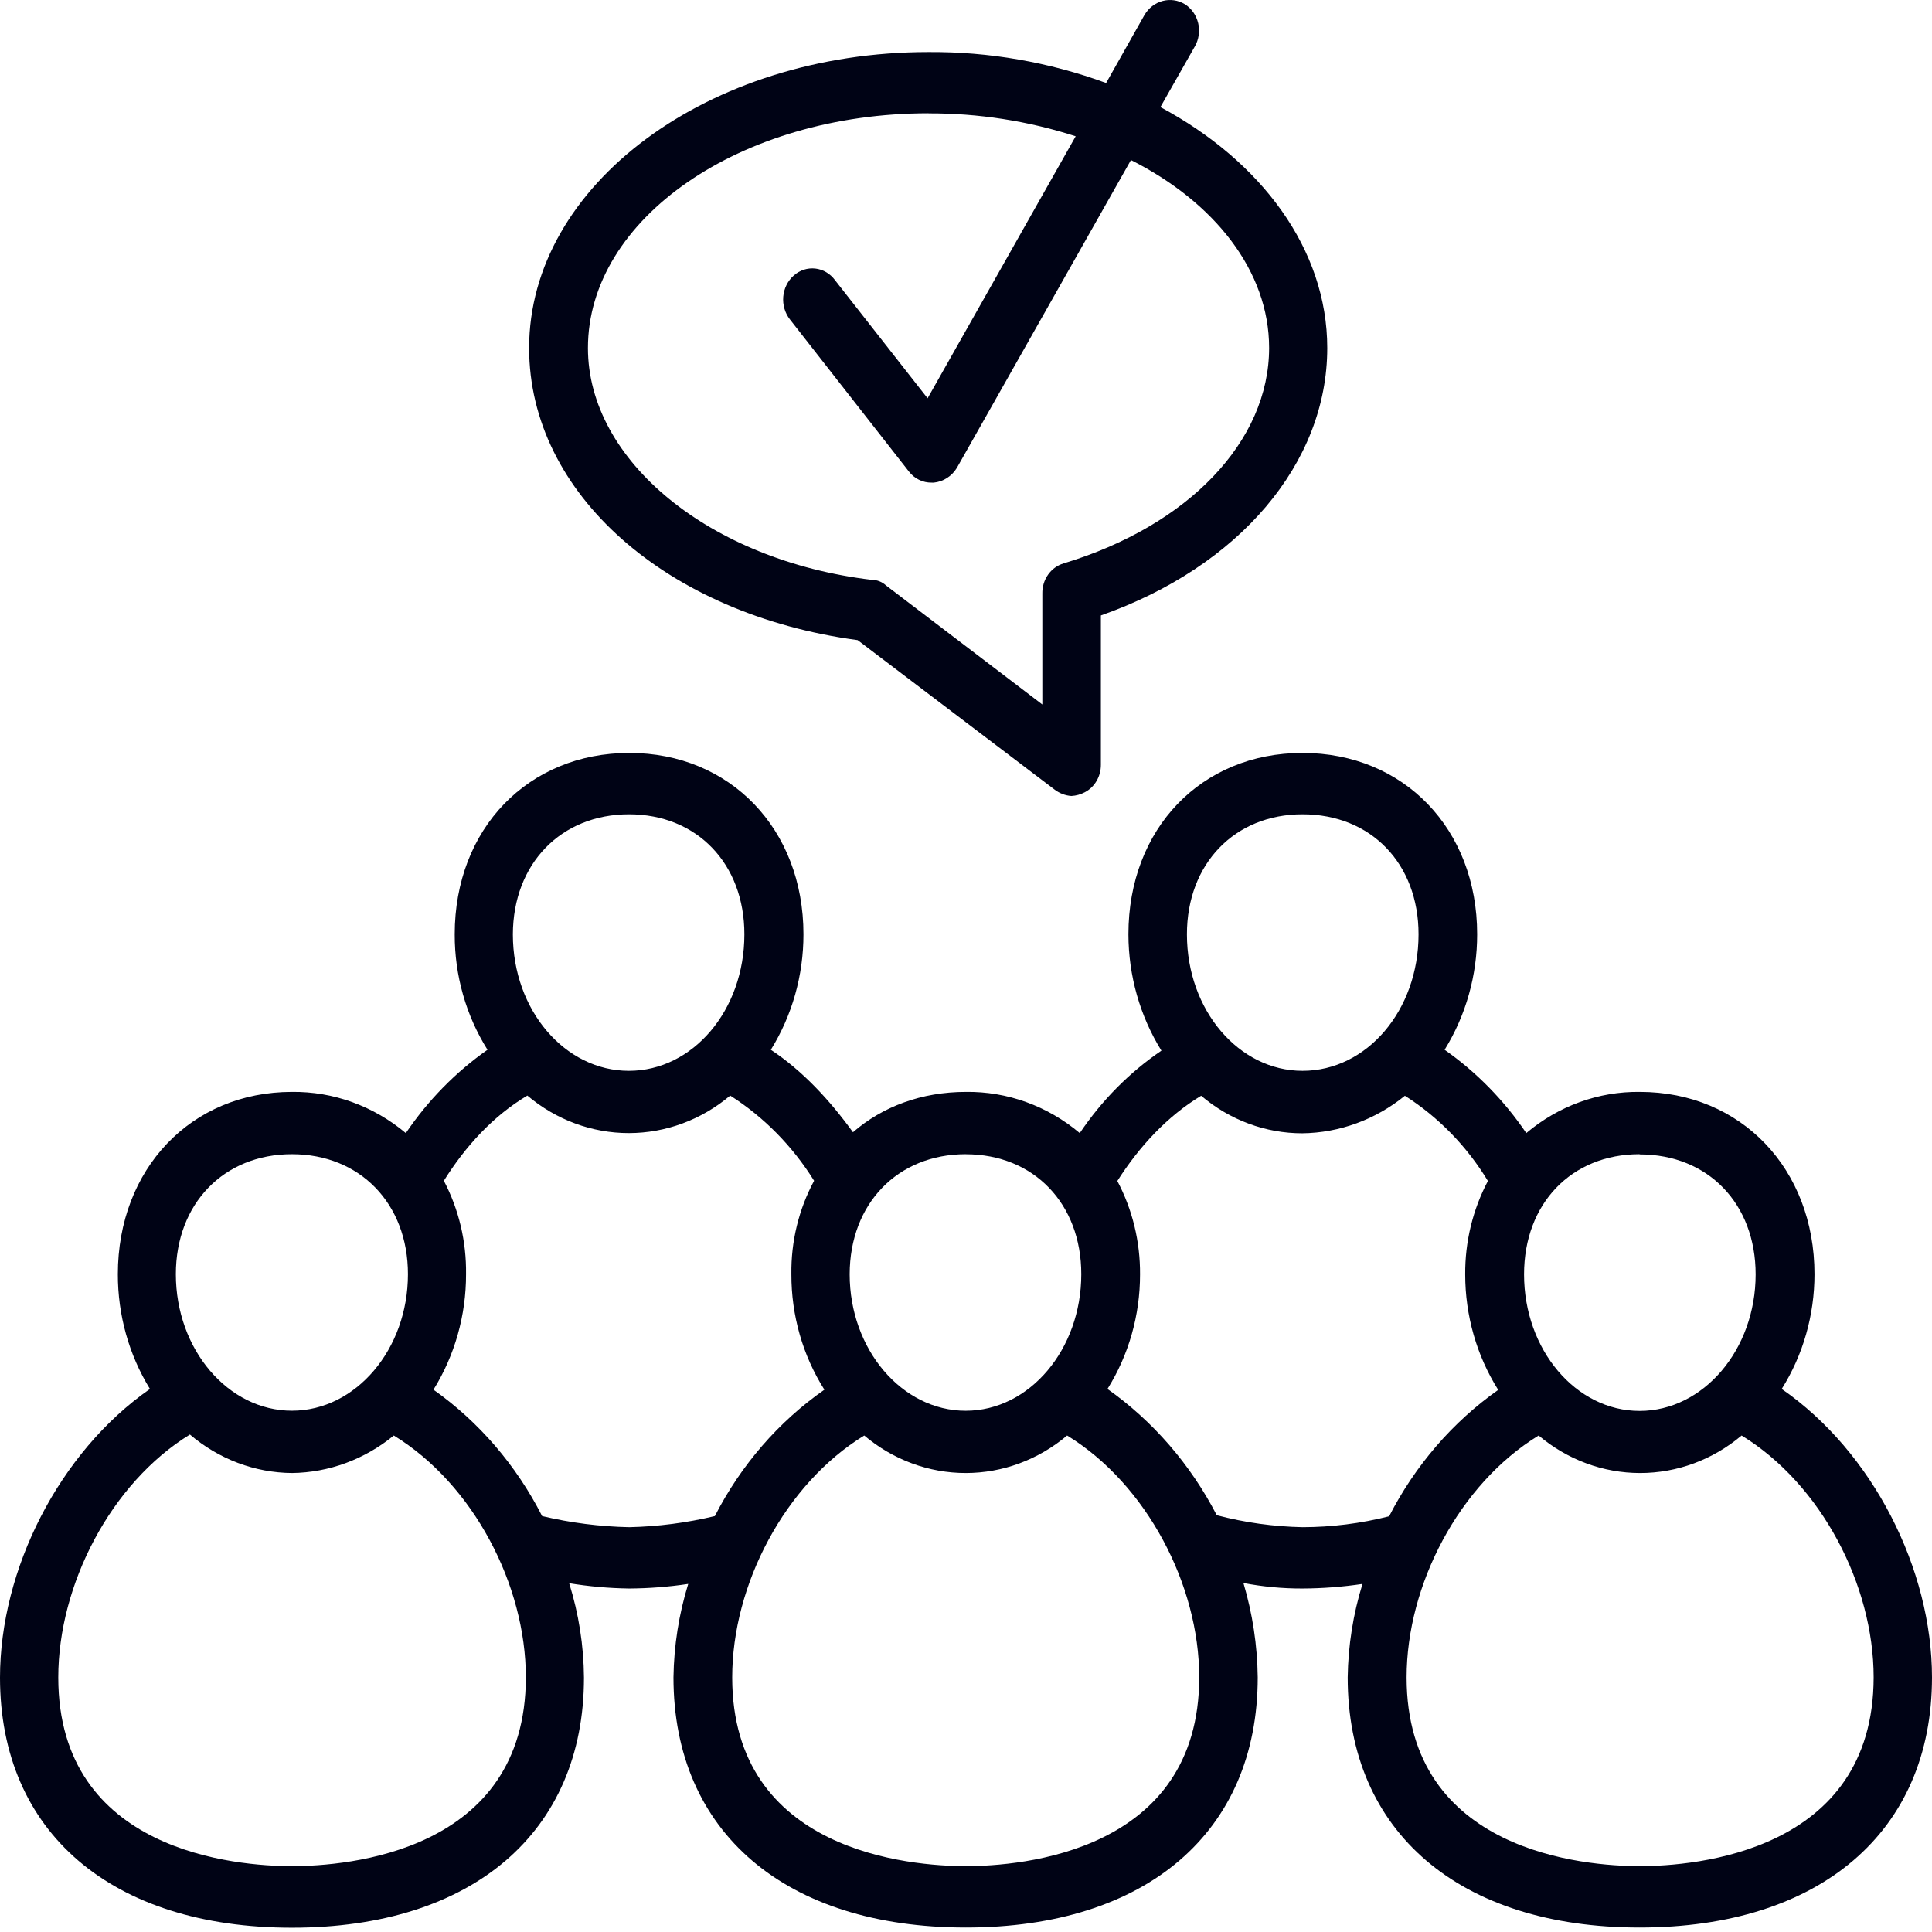
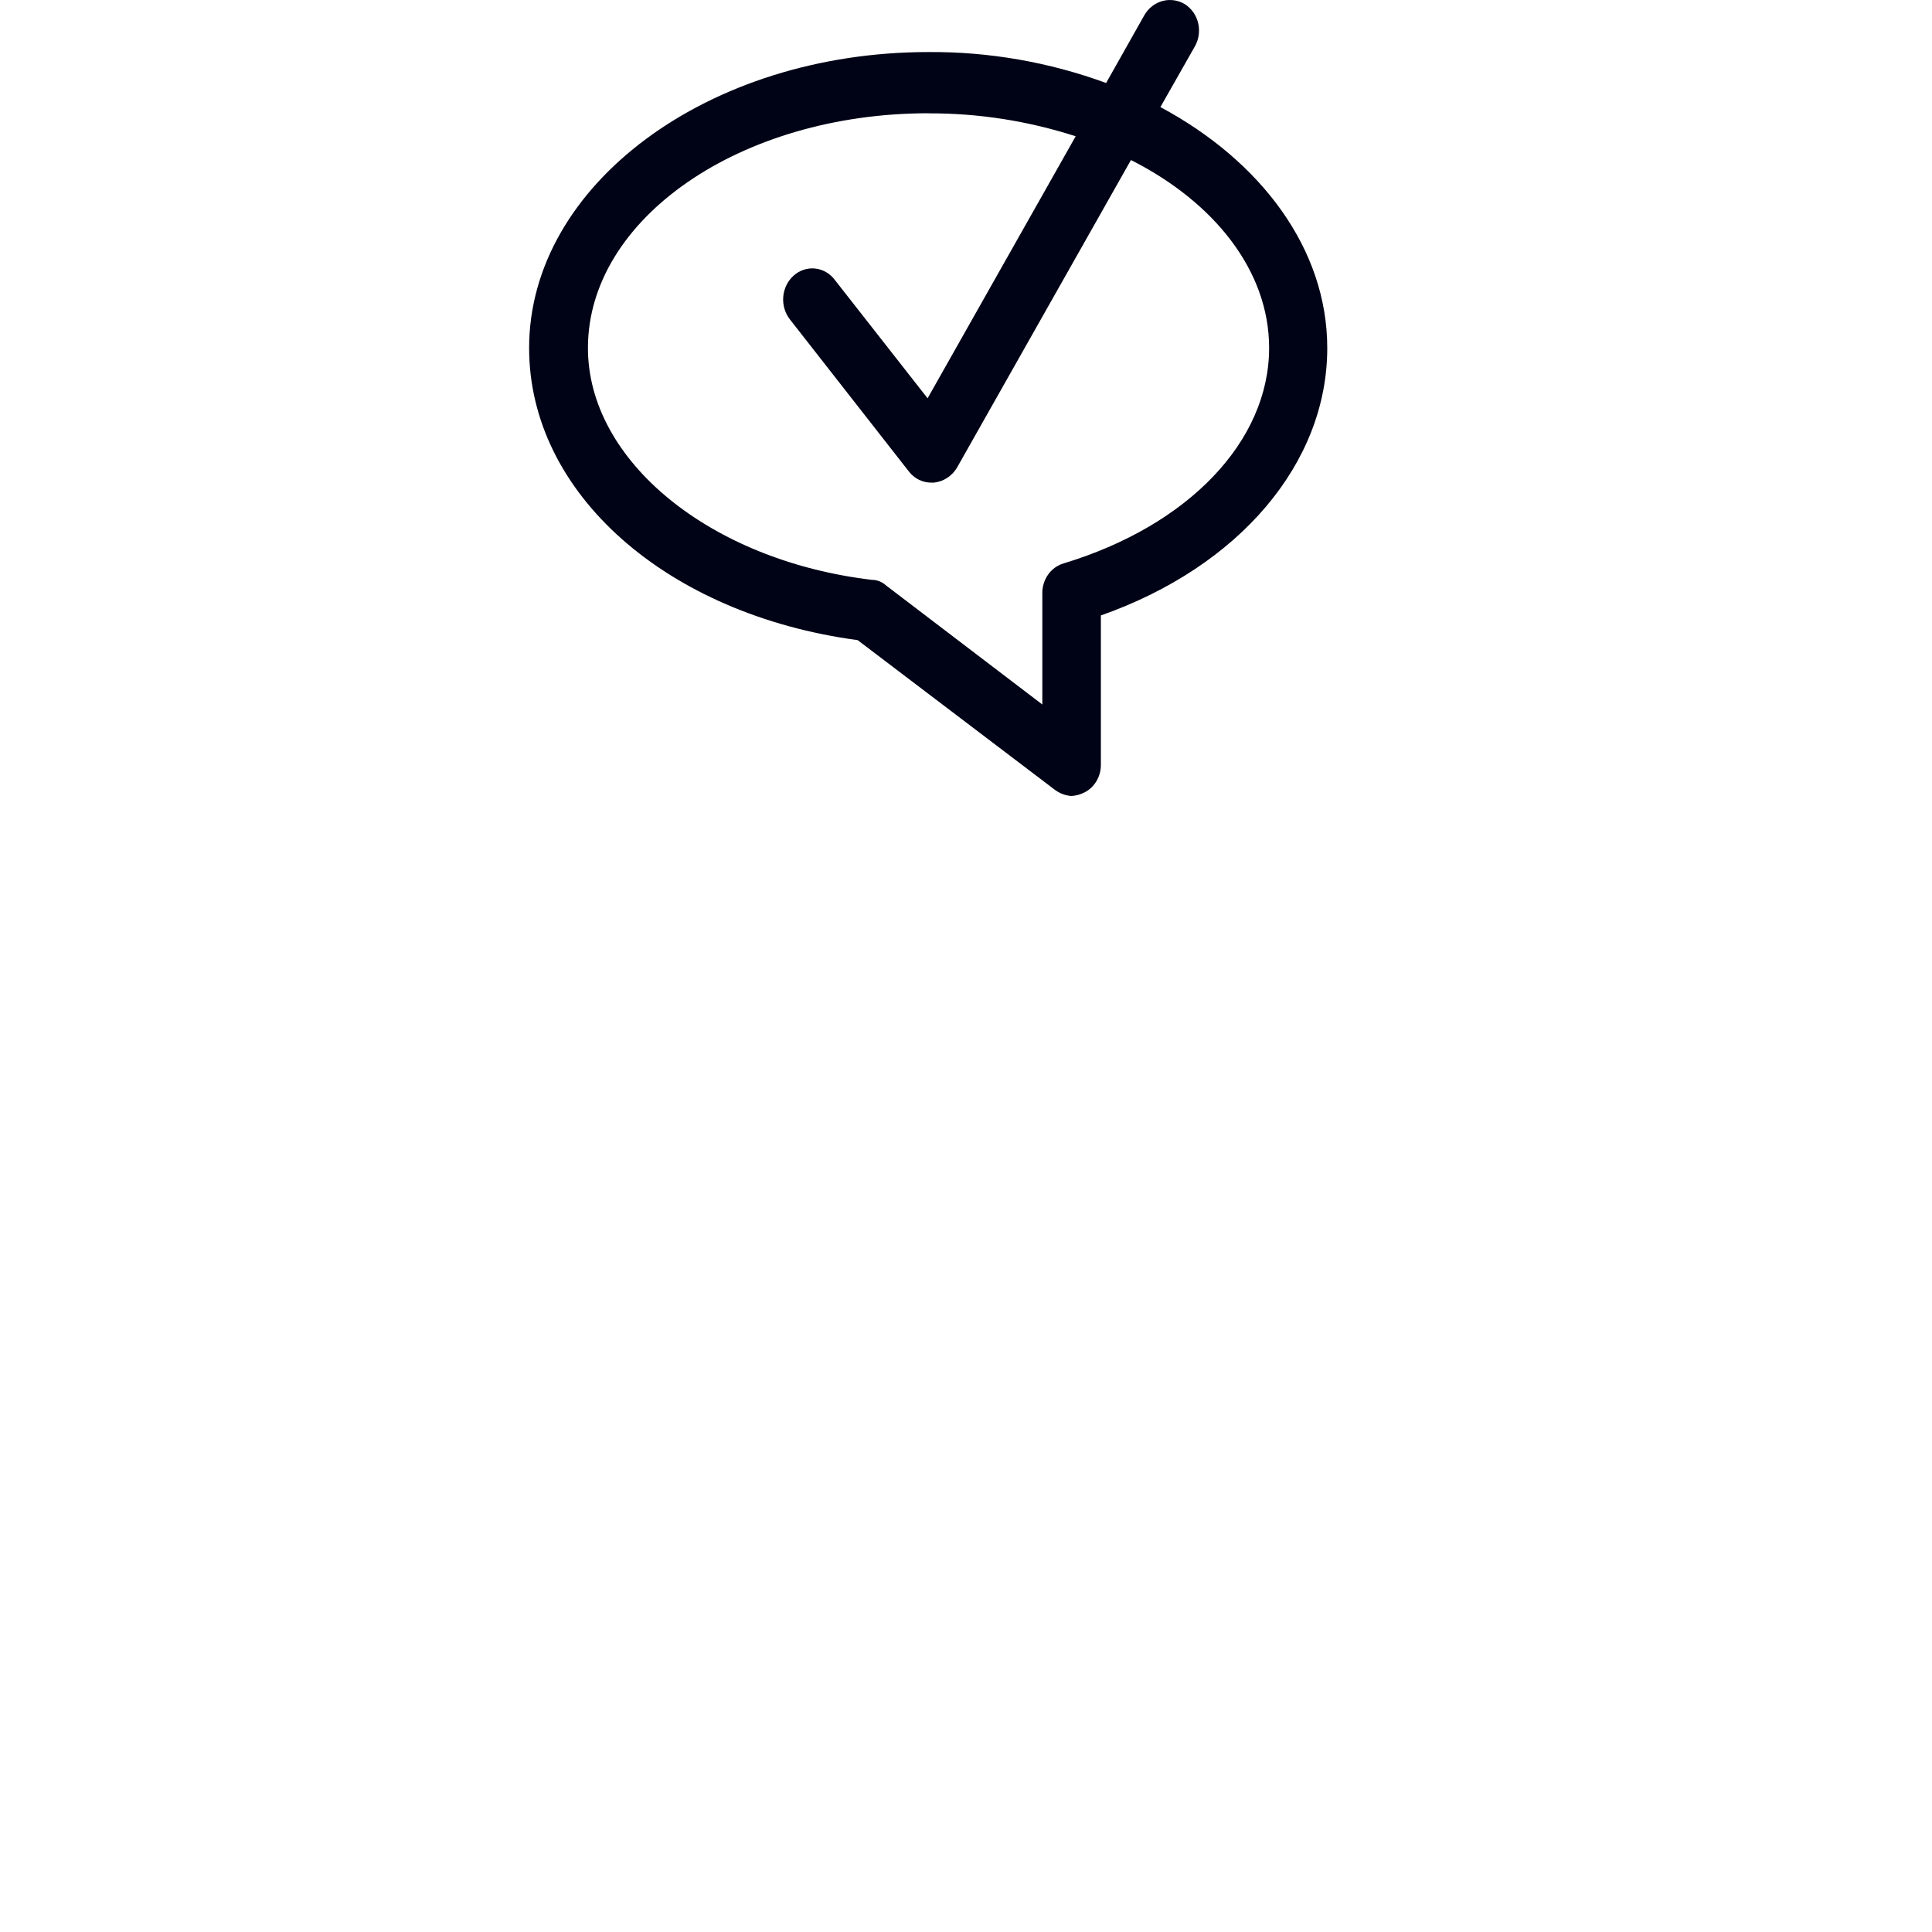
<svg xmlns="http://www.w3.org/2000/svg" width="85" height="85" viewBox="0 0 85 85" fill="none">
-   <path d="M78.388 61.109C79.33 59.612 79.831 57.856 79.83 56.06C79.83 51.424 76.6 48.039 72.145 48.039C70.331 48.016 68.566 48.656 67.15 49.851C66.173 48.41 64.955 47.167 63.557 46.185C64.493 44.674 64.991 42.908 64.989 41.104C64.989 36.468 61.76 33.126 57.305 33.126C52.849 33.126 49.646 36.462 49.646 41.104C49.648 42.923 50.153 44.702 51.098 46.224C49.692 47.181 48.473 48.412 47.505 49.851C46.085 48.655 44.316 48.015 42.498 48.039C40.549 48.039 38.825 48.684 37.527 49.814C36.513 48.41 35.311 47.11 33.914 46.185C34.852 44.675 35.351 42.909 35.349 41.104C35.349 36.468 32.116 33.126 27.69 33.126C23.235 33.126 20.006 36.462 20.006 41.104C20 42.911 20.502 44.679 21.448 46.185C20.049 47.167 18.831 48.409 17.855 49.851C16.432 48.657 14.662 48.017 12.844 48.039C8.413 48.039 5.185 51.424 5.185 56.06C5.182 57.852 5.672 59.606 6.597 61.109C2.601 63.892 0 69.051 0 73.807C0 80.609 4.907 84.812 12.844 84.812C20.78 84.812 25.692 80.618 25.692 73.807C25.681 72.396 25.461 70.995 25.041 69.655C25.915 69.798 26.796 69.876 27.68 69.888C28.55 69.883 29.418 69.816 30.279 69.686C29.868 71.015 29.649 72.401 29.63 73.798C29.63 80.609 34.558 84.804 42.493 84.804C50.429 84.804 55.335 80.609 55.335 73.798C55.319 72.389 55.106 70.99 54.706 69.646C55.563 69.81 56.433 69.891 57.305 69.888C58.188 69.884 59.07 69.817 59.944 69.686C59.532 71.015 59.313 72.401 59.293 73.798C59.293 80.609 64.221 84.804 72.136 84.804C80.052 84.804 85 80.609 85 73.798C85 69.042 82.401 63.883 78.388 61.109ZM72.136 50.789C75.155 50.789 77.241 52.964 77.241 56.068C77.241 59.375 74.947 62.075 72.136 62.075C69.326 62.075 67.052 59.375 67.052 56.068C67.052 52.955 69.135 50.78 72.136 50.78V50.789ZM57.305 35.826C60.324 35.826 62.41 38.001 62.41 41.106C62.41 44.454 60.135 47.112 57.305 47.112C54.514 47.112 52.22 44.454 52.22 41.106C52.22 38 54.323 35.826 57.305 35.826ZM42.487 50.782C45.484 50.782 47.572 52.957 47.572 56.061C47.572 59.368 45.292 62.068 42.487 62.068C39.681 62.068 37.382 59.368 37.382 56.061C37.389 52.955 39.49 50.78 42.493 50.78L42.487 50.782ZM27.669 35.826C30.665 35.826 32.75 38.001 32.75 41.106C32.75 44.454 30.476 47.112 27.669 47.112C24.861 47.112 22.564 44.454 22.564 41.106C22.575 38 24.678 35.826 27.68 35.826H27.669ZM12.844 50.78C15.841 50.78 17.948 52.955 17.948 56.06C17.948 59.366 15.654 62.066 12.844 62.066C10.033 62.066 7.737 59.366 7.737 56.06C7.737 52.955 9.845 50.78 12.844 50.78ZM12.844 82.103C10.436 82.103 2.564 81.498 2.564 73.798C2.564 69.728 4.873 65.253 8.355 63.114C9.629 64.198 11.213 64.795 12.85 64.807C14.473 64.786 16.044 64.207 17.326 63.157C20.822 65.295 23.135 69.728 23.135 73.798C23.128 81.498 15.256 82.103 12.844 82.103ZM27.68 67.19C26.391 67.163 25.108 67 23.851 66.701C22.712 64.464 21.07 62.555 19.071 61.141C20.009 59.632 20.508 57.865 20.504 56.06C20.524 54.623 20.187 53.206 19.528 51.949C20.487 50.416 21.709 49.087 23.201 48.201C24.468 49.269 26.041 49.851 27.663 49.851C29.285 49.851 30.859 49.269 32.126 48.201C33.607 49.143 34.868 50.424 35.817 51.949C35.143 53.201 34.798 54.62 34.818 56.06C34.812 57.868 35.317 59.637 36.27 61.141C34.254 62.548 32.599 64.458 31.451 66.701C30.213 66.998 28.95 67.162 27.68 67.19ZM42.498 82.103C40.086 82.103 32.214 81.498 32.214 73.798C32.214 69.728 34.528 65.295 38.023 63.157C39.29 64.225 40.864 64.807 42.486 64.807C44.108 64.807 45.682 64.225 46.949 63.157C50.445 65.295 52.761 69.728 52.761 73.798C52.756 81.498 44.899 82.103 42.493 82.103H42.498ZM57.317 67.19C56.04 67.165 54.771 66.989 53.532 66.663C52.378 64.43 50.728 62.524 48.724 61.109C49.66 59.614 50.159 57.861 50.157 56.068C50.167 54.63 49.823 53.214 49.158 51.958C50.132 50.425 51.373 49.096 52.846 48.209C54.109 49.279 55.68 49.862 57.3 49.86C58.933 49.839 60.516 49.26 61.81 48.209C63.285 49.146 64.535 50.429 65.462 51.958C64.797 53.214 64.453 54.63 64.463 56.068C64.462 57.876 64.967 59.644 65.915 61.15C63.91 62.564 62.263 64.473 61.116 66.71C59.868 67.028 58.589 67.188 57.305 67.19H57.317ZM72.148 82.103C69.741 82.103 61.885 81.498 61.885 73.798C61.885 69.728 64.198 65.295 67.694 63.157C68.962 64.225 70.536 64.807 72.159 64.807C73.782 64.807 75.356 64.225 76.624 63.157C80.12 65.295 82.433 69.728 82.433 73.798C82.421 81.498 74.544 82.103 72.136 82.103H72.148Z" fill="#000315" />
  <path d="M37.733 28.163L46.391 34.734C46.608 34.901 46.866 35.001 47.135 35.02C47.342 35.009 47.544 34.953 47.729 34.855C47.942 34.743 48.121 34.571 48.245 34.358C48.37 34.145 48.435 33.899 48.434 33.648V27.077C54.514 24.938 58.394 20.385 58.394 15.313C58.394 10.957 55.488 7.089 51.053 4.711L52.564 2.05C52.653 1.897 52.712 1.727 52.737 1.551C52.763 1.374 52.756 1.194 52.715 1.02C52.674 0.846 52.601 0.683 52.5 0.539C52.399 0.396 52.272 0.275 52.127 0.183C51.829 0.004 51.477 -0.046 51.145 0.044C50.812 0.134 50.527 0.357 50.348 0.666L48.665 3.651C46.152 2.732 43.508 2.271 40.848 2.29C31.156 2.29 23.279 8.137 23.279 15.311C23.279 21.714 29.34 27.036 37.733 28.163ZM40.848 4.987C43.043 4.979 45.227 5.319 47.326 5.995L40.81 17.523L36.737 12.326C36.633 12.184 36.502 12.065 36.353 11.977C36.204 11.889 36.04 11.834 35.87 11.815C35.7 11.796 35.529 11.813 35.366 11.866C35.203 11.919 35.051 12.006 34.921 12.123C34.657 12.356 34.491 12.69 34.46 13.052C34.429 13.414 34.535 13.774 34.754 14.054L39.992 20.75C40.114 20.905 40.266 21.029 40.439 21.112C40.612 21.196 40.801 21.237 40.991 21.233H41.084C41.289 21.213 41.486 21.145 41.662 21.032C41.838 20.92 41.987 20.767 42.098 20.585L49.757 7.041C53.429 8.895 55.836 11.921 55.836 15.306C55.836 19.418 52.281 23.128 46.794 24.787C46.52 24.868 46.279 25.042 46.11 25.283C45.941 25.523 45.852 25.817 45.858 26.116V30.995L38.977 25.753C38.807 25.598 38.59 25.512 38.366 25.512C31.238 24.666 25.867 20.271 25.867 15.313C25.863 9.619 32.573 4.983 40.848 4.983V4.987Z" fill="#000315" />
</svg>